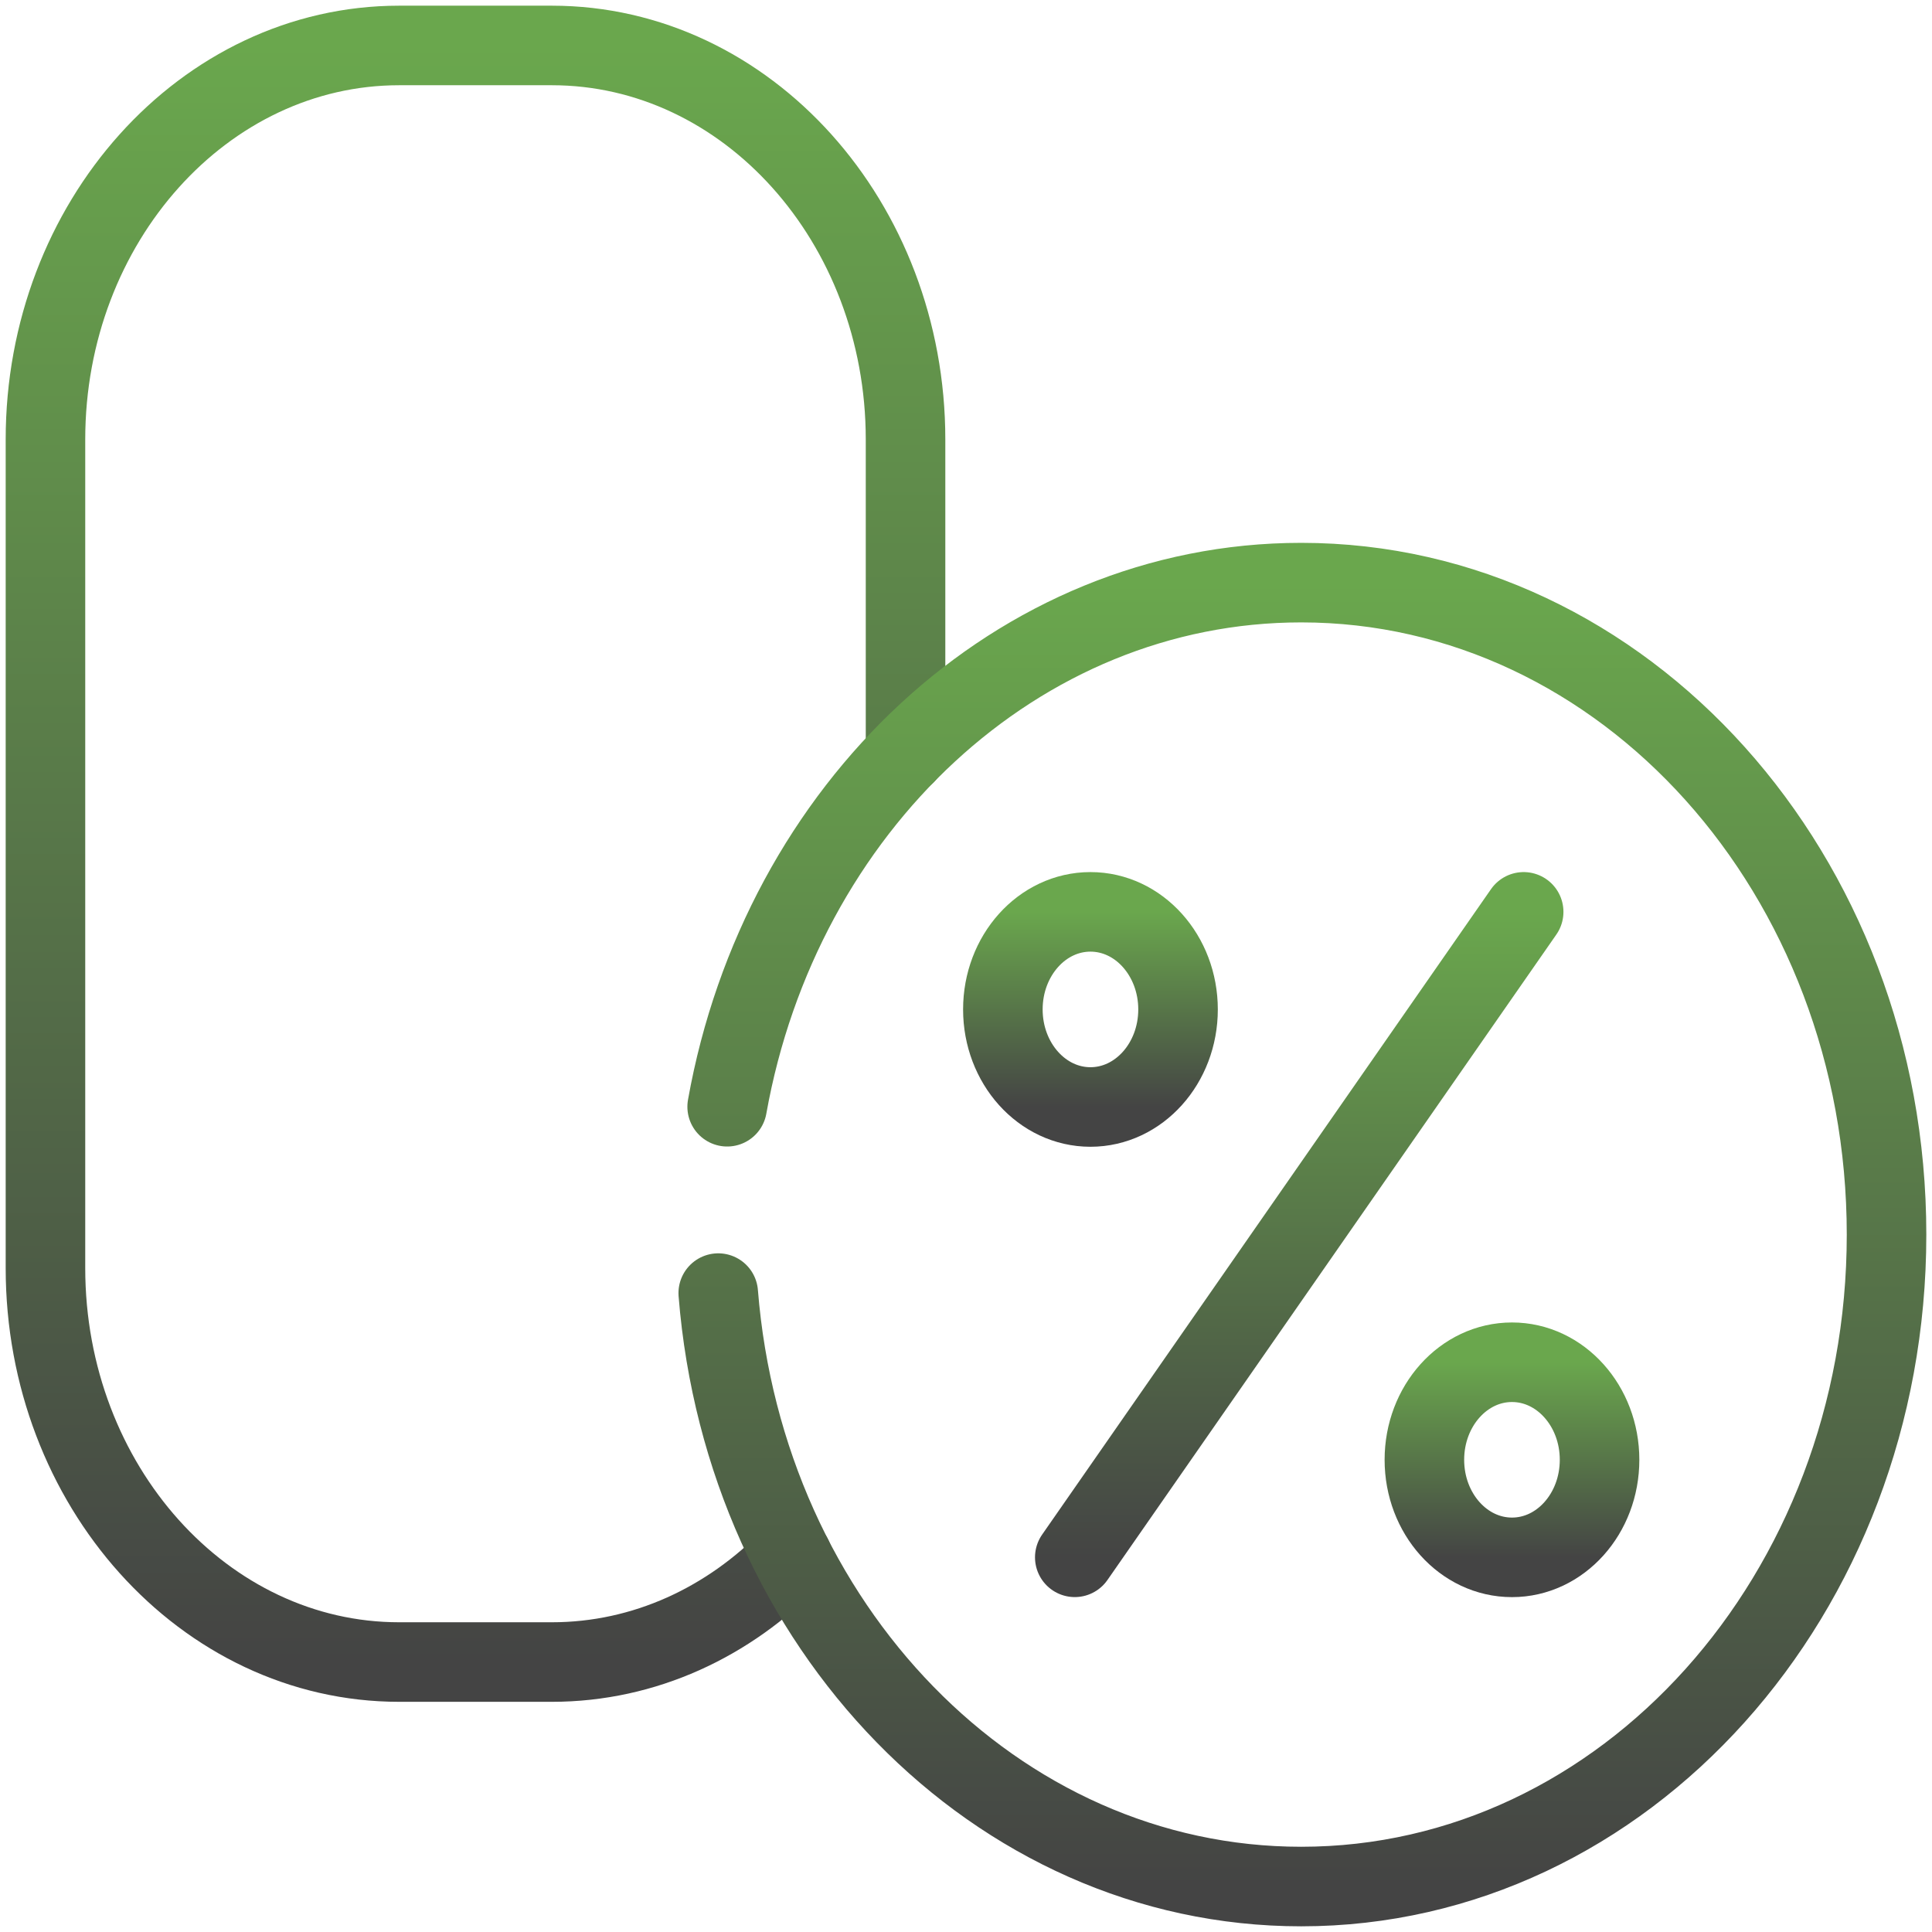
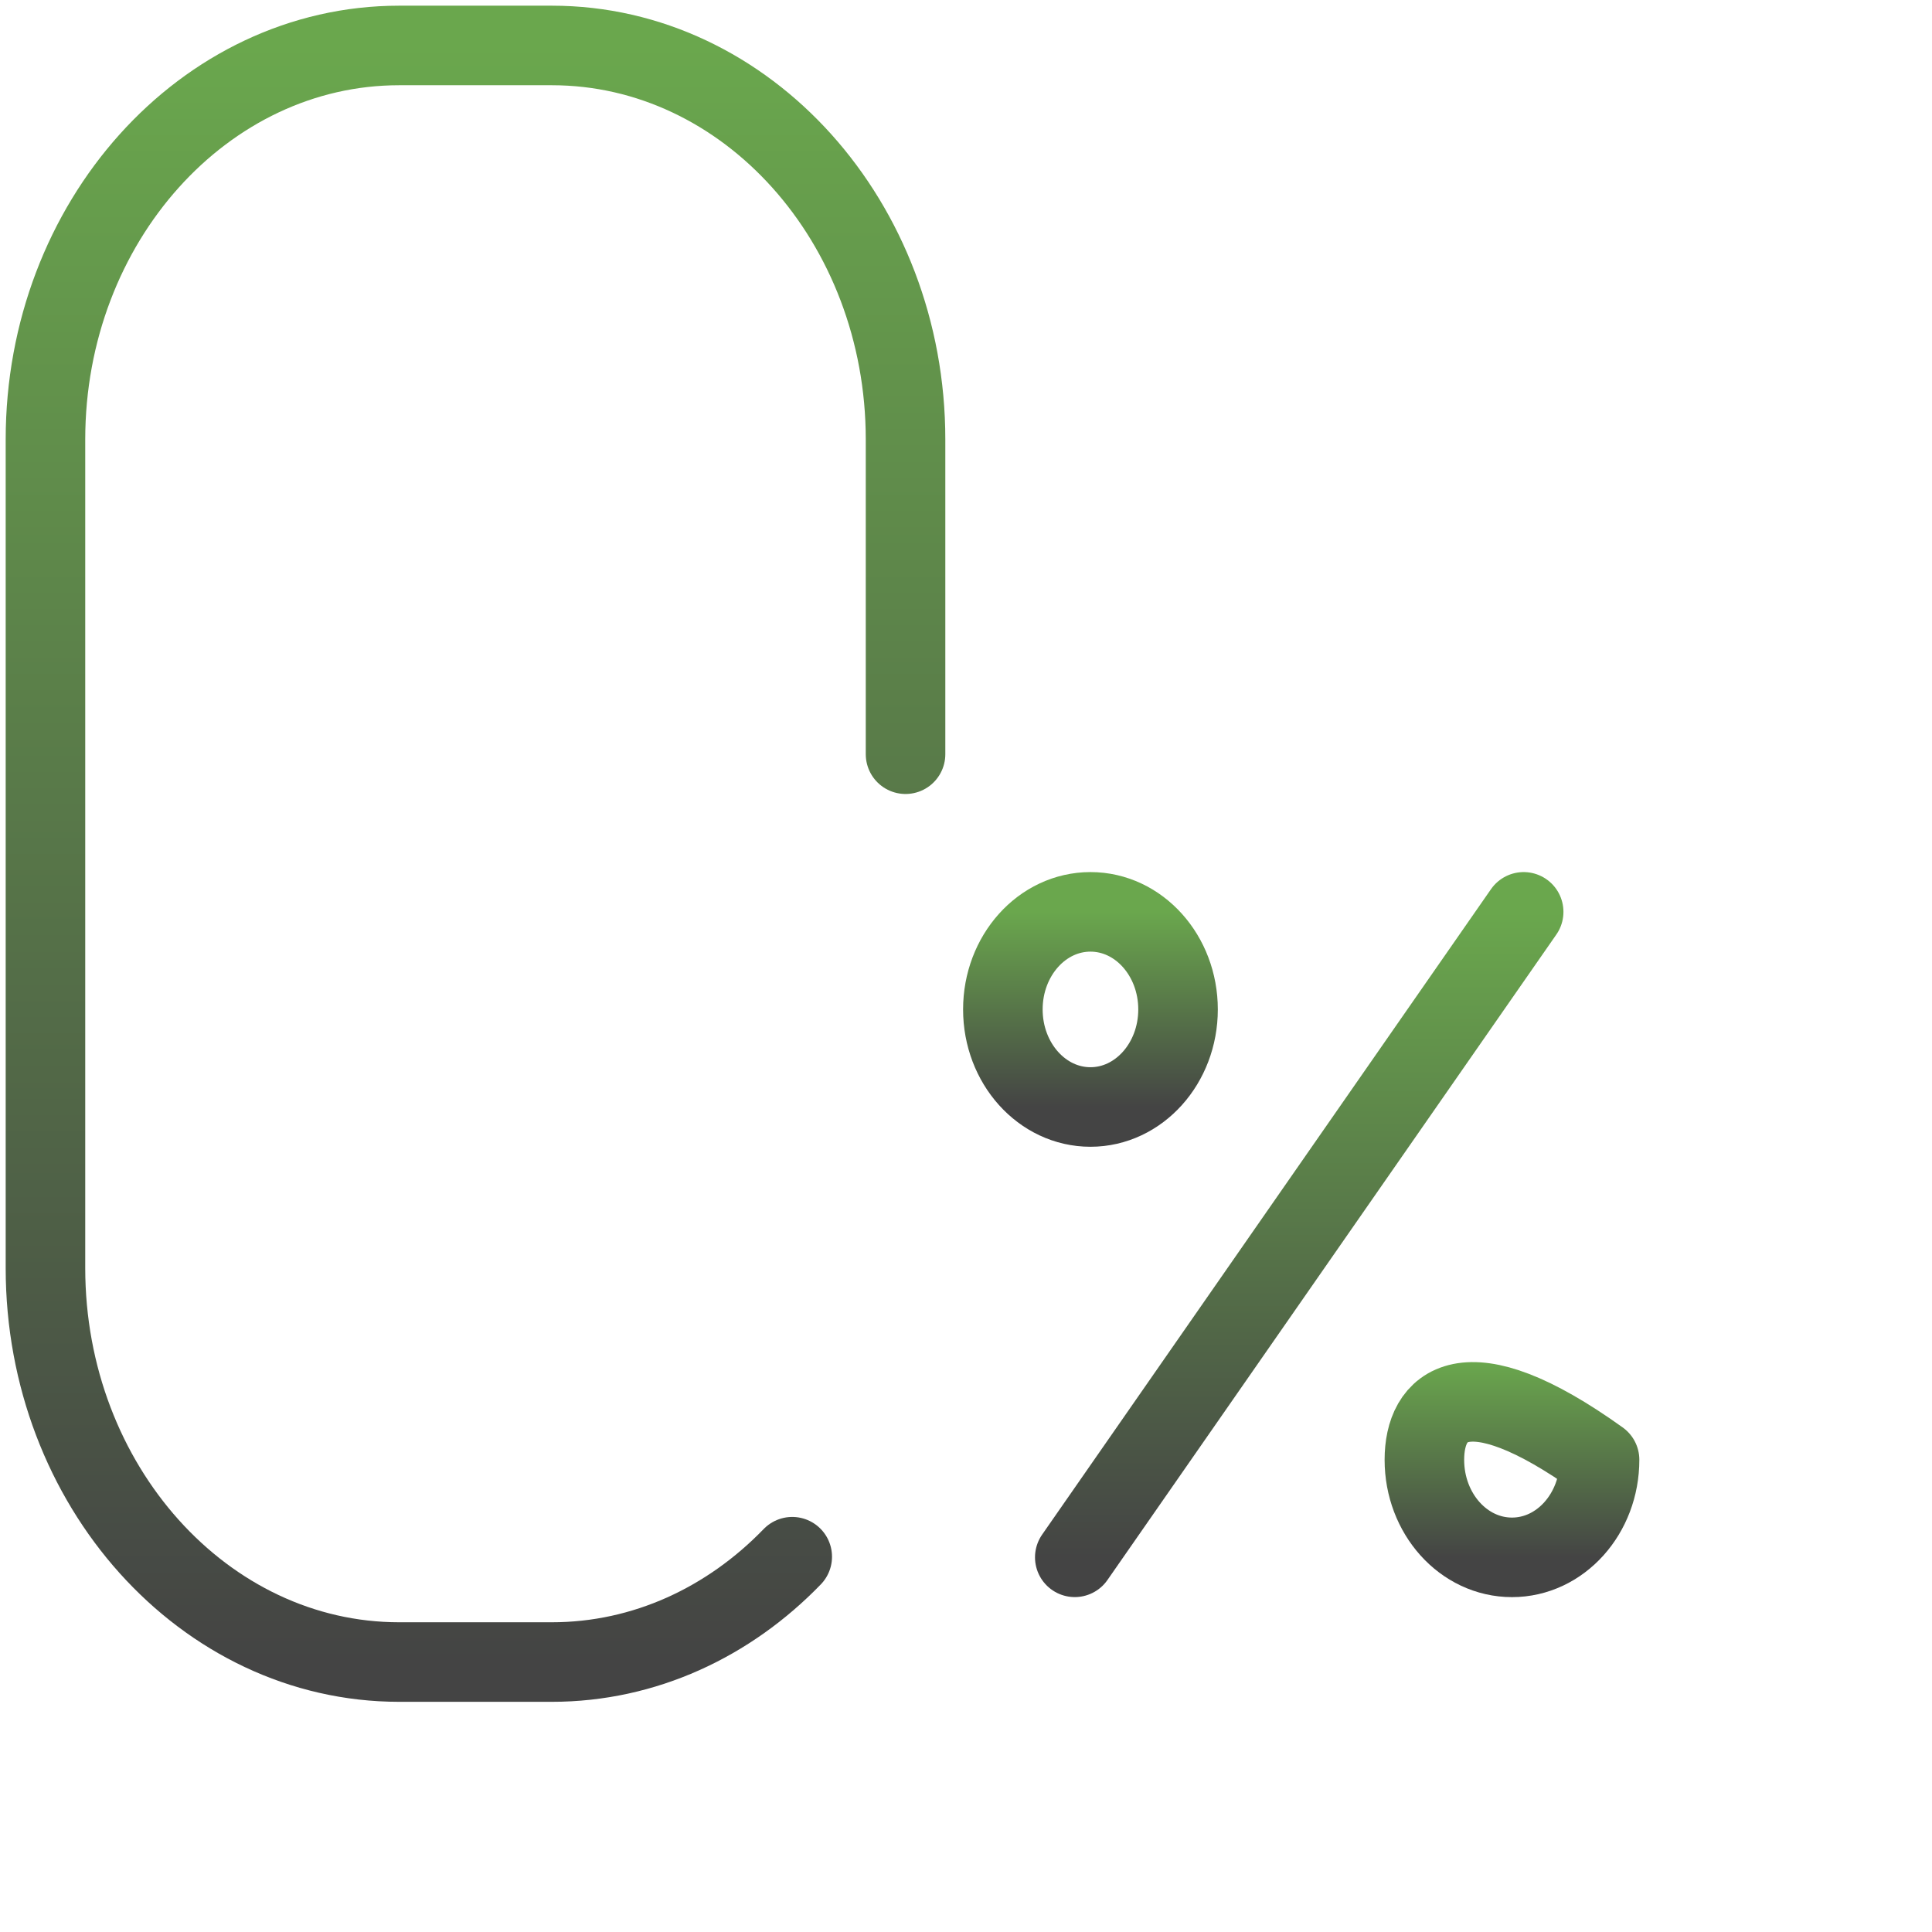
<svg xmlns="http://www.w3.org/2000/svg" width="85" height="85" viewBox="0 0 85 85" fill="none">
  <g id="Group">
    <path id="Vector" d="M34.855 68.489C32.076 71.362 28.359 73.123 24.278 73.123H17.562C8.981 73.123 2 65.347 2 55.79V19.334C2 9.776 8.981 2 17.562 2H24.278C32.859 2 39.84 9.776 39.84 19.334V33.182" stroke="url(#paint0_linear_1_472)" stroke-width="3.5" stroke-miterlimit="10" stroke-linecap="round" stroke-linejoin="round" />
-     <path id="Vector_2" d="M31.6 56.891C32.769 71.526 43.804 83 57.248 83C71.47 83 83 70.158 83 54.316C83 38.475 71.47 25.633 57.248 25.633C44.754 25.633 34.339 35.544 31.992 48.692" stroke="url(#paint1_linear_1_472)" stroke-width="3.5" stroke-miterlimit="10" stroke-linecap="round" stroke-linejoin="round" />
    <path id="Vector_3" d="M47.975 48.703C50.103 48.703 51.829 46.781 51.829 44.411C51.829 42.04 50.103 40.118 47.975 40.118C45.847 40.118 44.122 42.04 44.122 44.411C44.122 46.781 45.847 48.703 47.975 48.703Z" stroke="url(#paint2_linear_1_472)" stroke-width="3.5" stroke-miterlimit="10" stroke-linecap="round" stroke-linejoin="round" />
-     <path id="Vector_4" d="M66.521 68.517C68.649 68.517 70.374 66.596 70.374 64.225C70.374 61.855 68.649 59.933 66.521 59.933C64.392 59.933 62.667 61.855 62.667 64.225C62.667 66.596 64.392 68.517 66.521 68.517Z" stroke="url(#paint3_linear_1_472)" stroke-width="3.5" stroke-miterlimit="10" stroke-linecap="round" stroke-linejoin="round" />
+     <path id="Vector_4" d="M66.521 68.517C68.649 68.517 70.374 66.596 70.374 64.225C64.392 59.933 62.667 61.855 62.667 64.225C62.667 66.596 64.392 68.517 66.521 68.517Z" stroke="url(#paint3_linear_1_472)" stroke-width="3.5" stroke-miterlimit="10" stroke-linecap="round" stroke-linejoin="round" />
    <path id="Vector_5" d="M67.035 40.118L47.286 68.515" stroke="url(#paint4_linear_1_472)" stroke-width="3.5" stroke-miterlimit="10" stroke-linecap="round" stroke-linejoin="round" />
  </g>
  <defs>
    <linearGradient id="paint0_linear_1_472" x1="20.92" y1="2" x2="20.92" y2="73.123" gradientUnits="userSpaceOnUse">
      <stop stop-color="#6AA74D" />
      <stop offset="1" stop-color="#444444" />
    </linearGradient>
    <linearGradient id="paint1_linear_1_472" x1="57.3" y1="25.633" x2="57.3" y2="83" gradientUnits="userSpaceOnUse">
      <stop stop-color="#6AA74D" />
      <stop offset="1" stop-color="#444444" />
    </linearGradient>
    <linearGradient id="paint2_linear_1_472" x1="47.975" y1="40.118" x2="47.975" y2="48.703" gradientUnits="userSpaceOnUse">
      <stop stop-color="#6AA74D" />
      <stop offset="1" stop-color="#444444" />
    </linearGradient>
    <linearGradient id="paint3_linear_1_472" x1="66.521" y1="59.933" x2="66.521" y2="68.517" gradientUnits="userSpaceOnUse">
      <stop stop-color="#6AA74D" />
      <stop offset="1" stop-color="#444444" />
    </linearGradient>
    <linearGradient id="paint4_linear_1_472" x1="57.16" y1="40.118" x2="57.16" y2="68.515" gradientUnits="userSpaceOnUse">
      <stop stop-color="#6AA74D" />
      <stop offset="1" stop-color="#444444" />
    </linearGradient>
  </defs>
</svg>